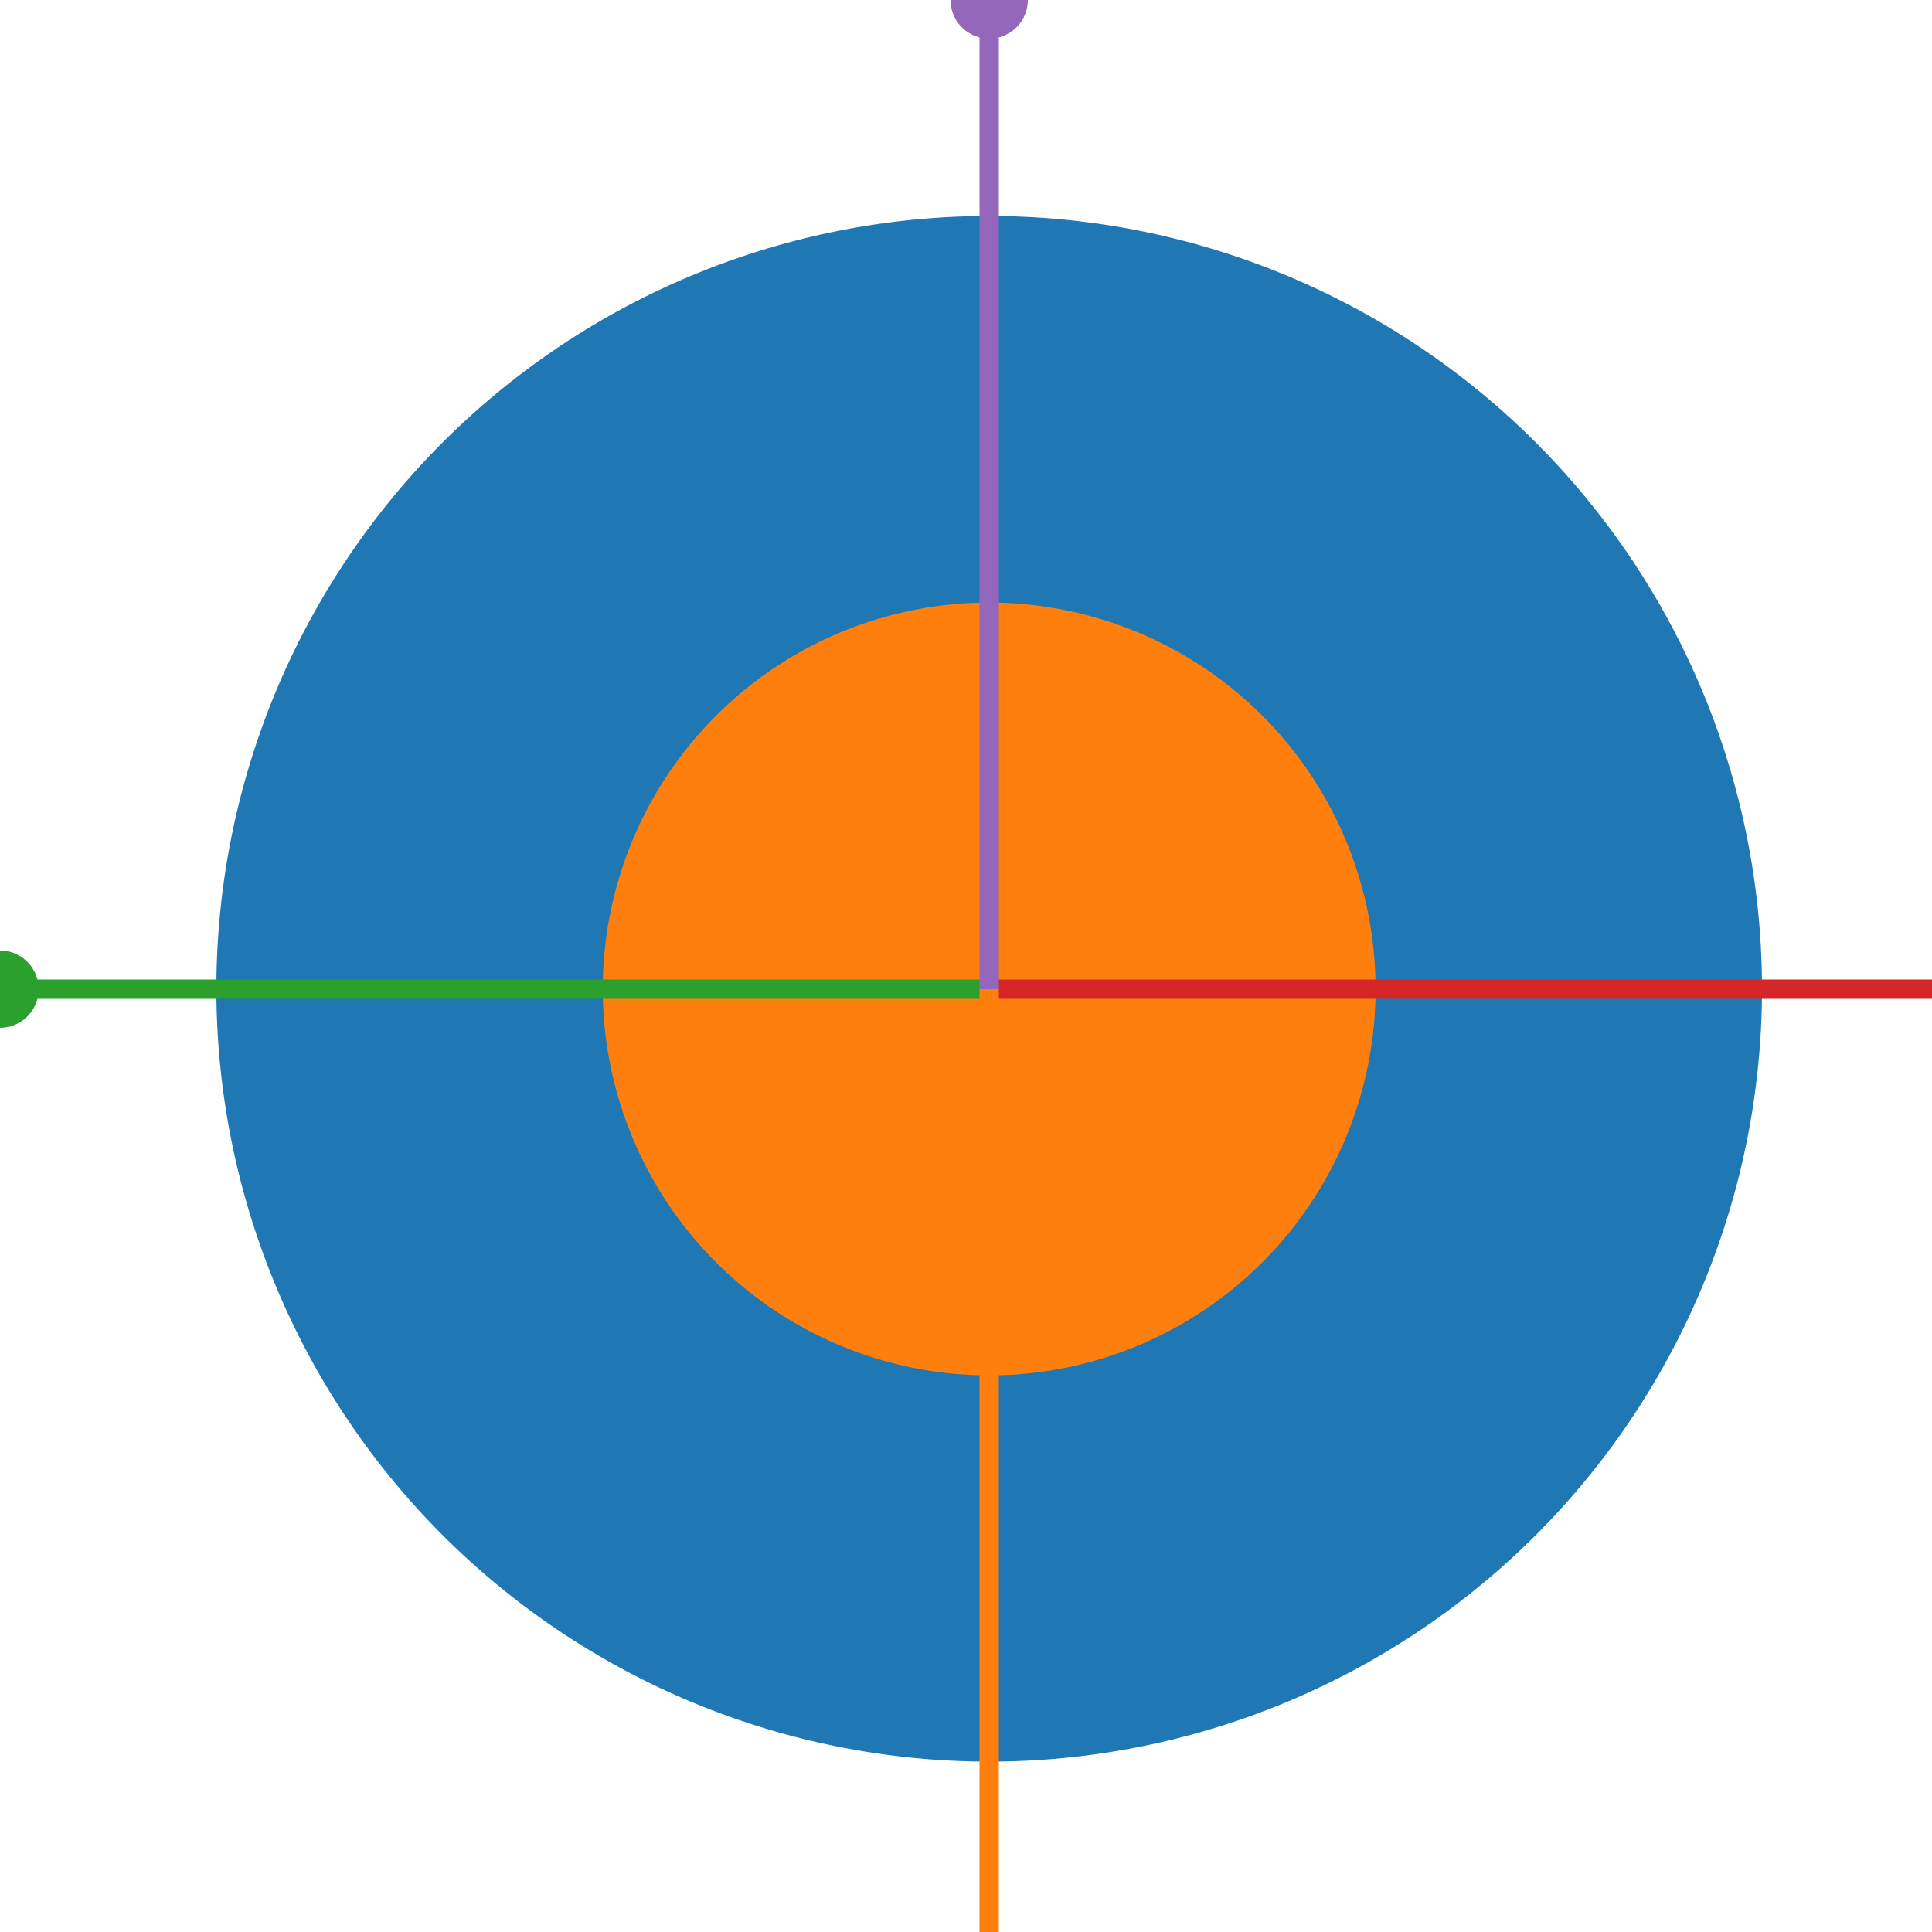
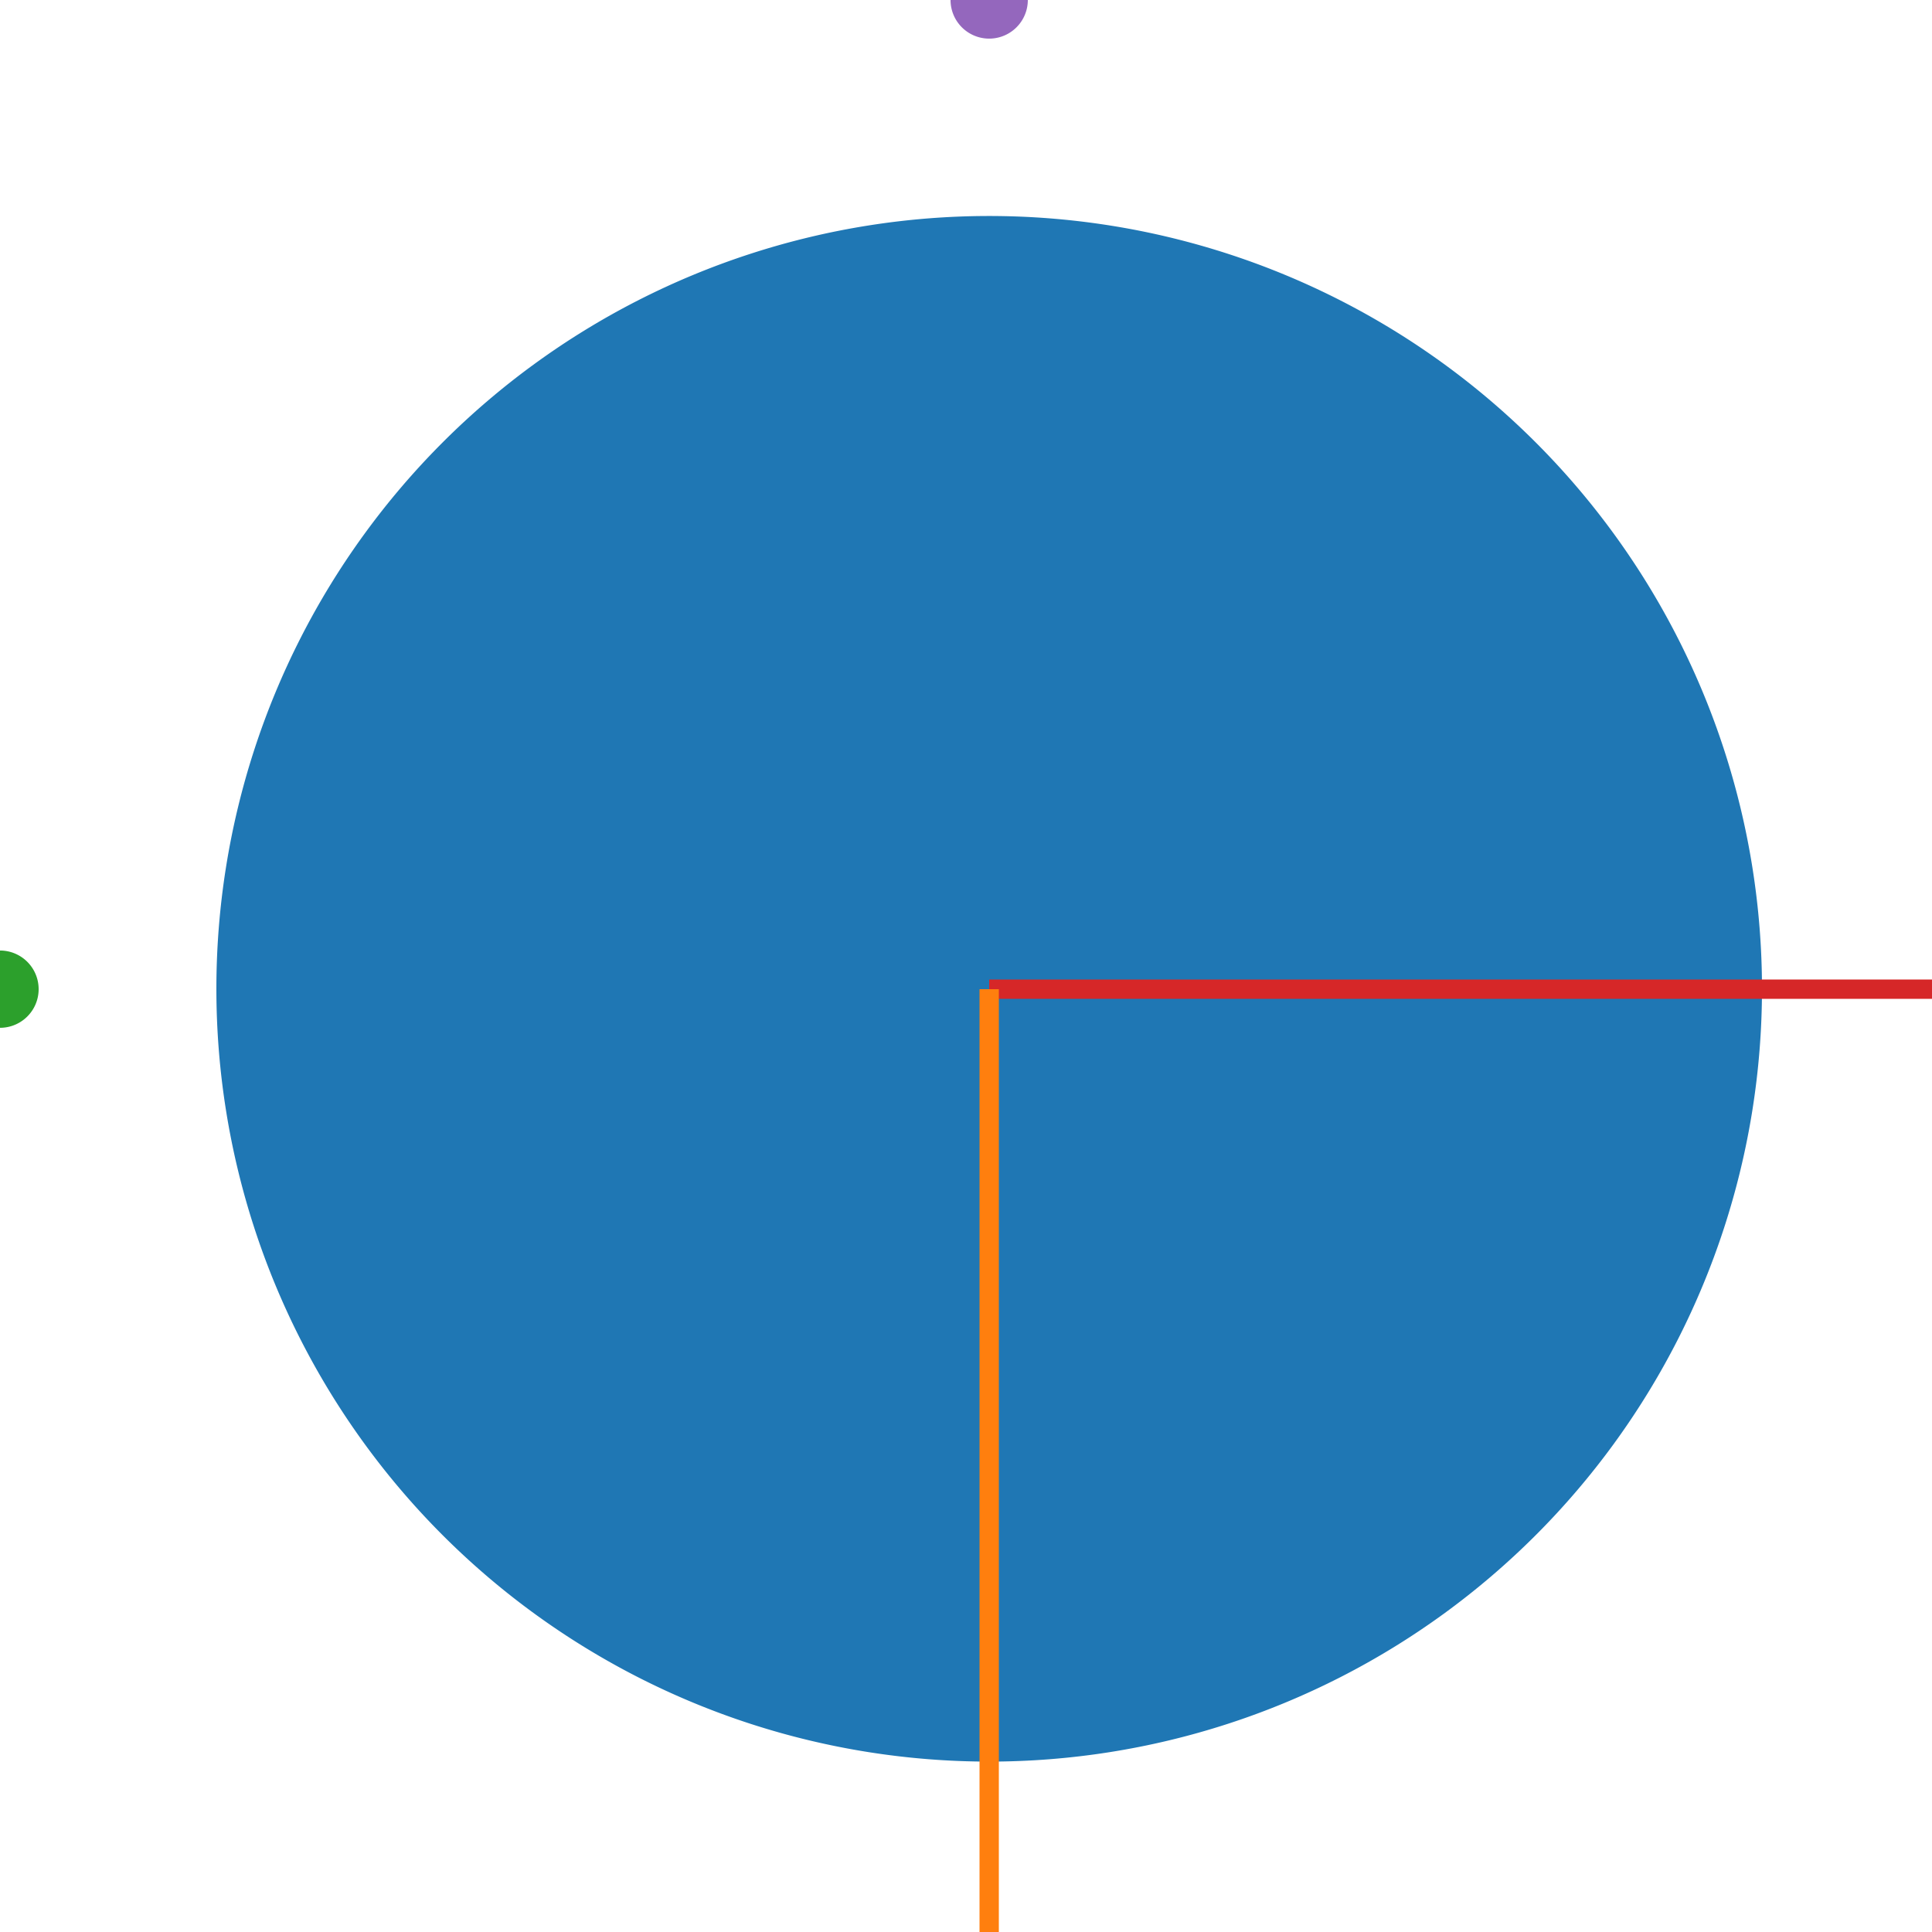
<svg xmlns="http://www.w3.org/2000/svg" width="500" height="500">
  <defs />
  <g>
    <path fill="#1f77b4" stroke="none" paint-order="stroke fill markers" d=" M 456 256 A 200 200 0 1 1 456 255.8" />
-     <path fill="#ff7f0e" stroke="none" paint-order="stroke fill markers" d=" M 356 256 A 100 100 0 1 1 356 255.9" />
-     <path fill="none" stroke="#2ca02c" paint-order="fill stroke markers" d=" M 256 256 L 0 256" stroke-miterlimit="10" stroke-width="5" stroke-dasharray="" />
    <path fill="none" stroke="#d62728" paint-order="fill stroke markers" d=" M 256 256 L 512 256" stroke-miterlimit="10" stroke-width="5" stroke-dasharray="" />
-     <path fill="none" stroke="#9467bd" paint-order="fill stroke markers" d=" M 256 256 L 256 0" stroke-miterlimit="10" stroke-width="5" stroke-dasharray="" />
    <path fill="none" stroke="#ff7f0e" paint-order="fill stroke markers" d=" M 256 256 L 256 512" stroke-miterlimit="10" stroke-width="5" stroke-dasharray="" />
    <path fill="#2ca02c" stroke="none" paint-order="stroke fill markers" d=" M 10 256 A 10 10 0 1 1 10 255.99" />
-     <path fill="#d62728" stroke="none" paint-order="stroke fill markers" d=" M 522 256 A 10 10 0 1 1 522 255.99" />
    <path fill="#9467bd" stroke="none" paint-order="stroke fill markers" d=" M 266 0 A 10 10 0 1 1 266 -0.01" />
-     <path fill="#ff7f0e" stroke="none" paint-order="stroke fill markers" d=" M 266 512 A 10 10 0 1 1 266 511.99" />
  </g>
</svg>